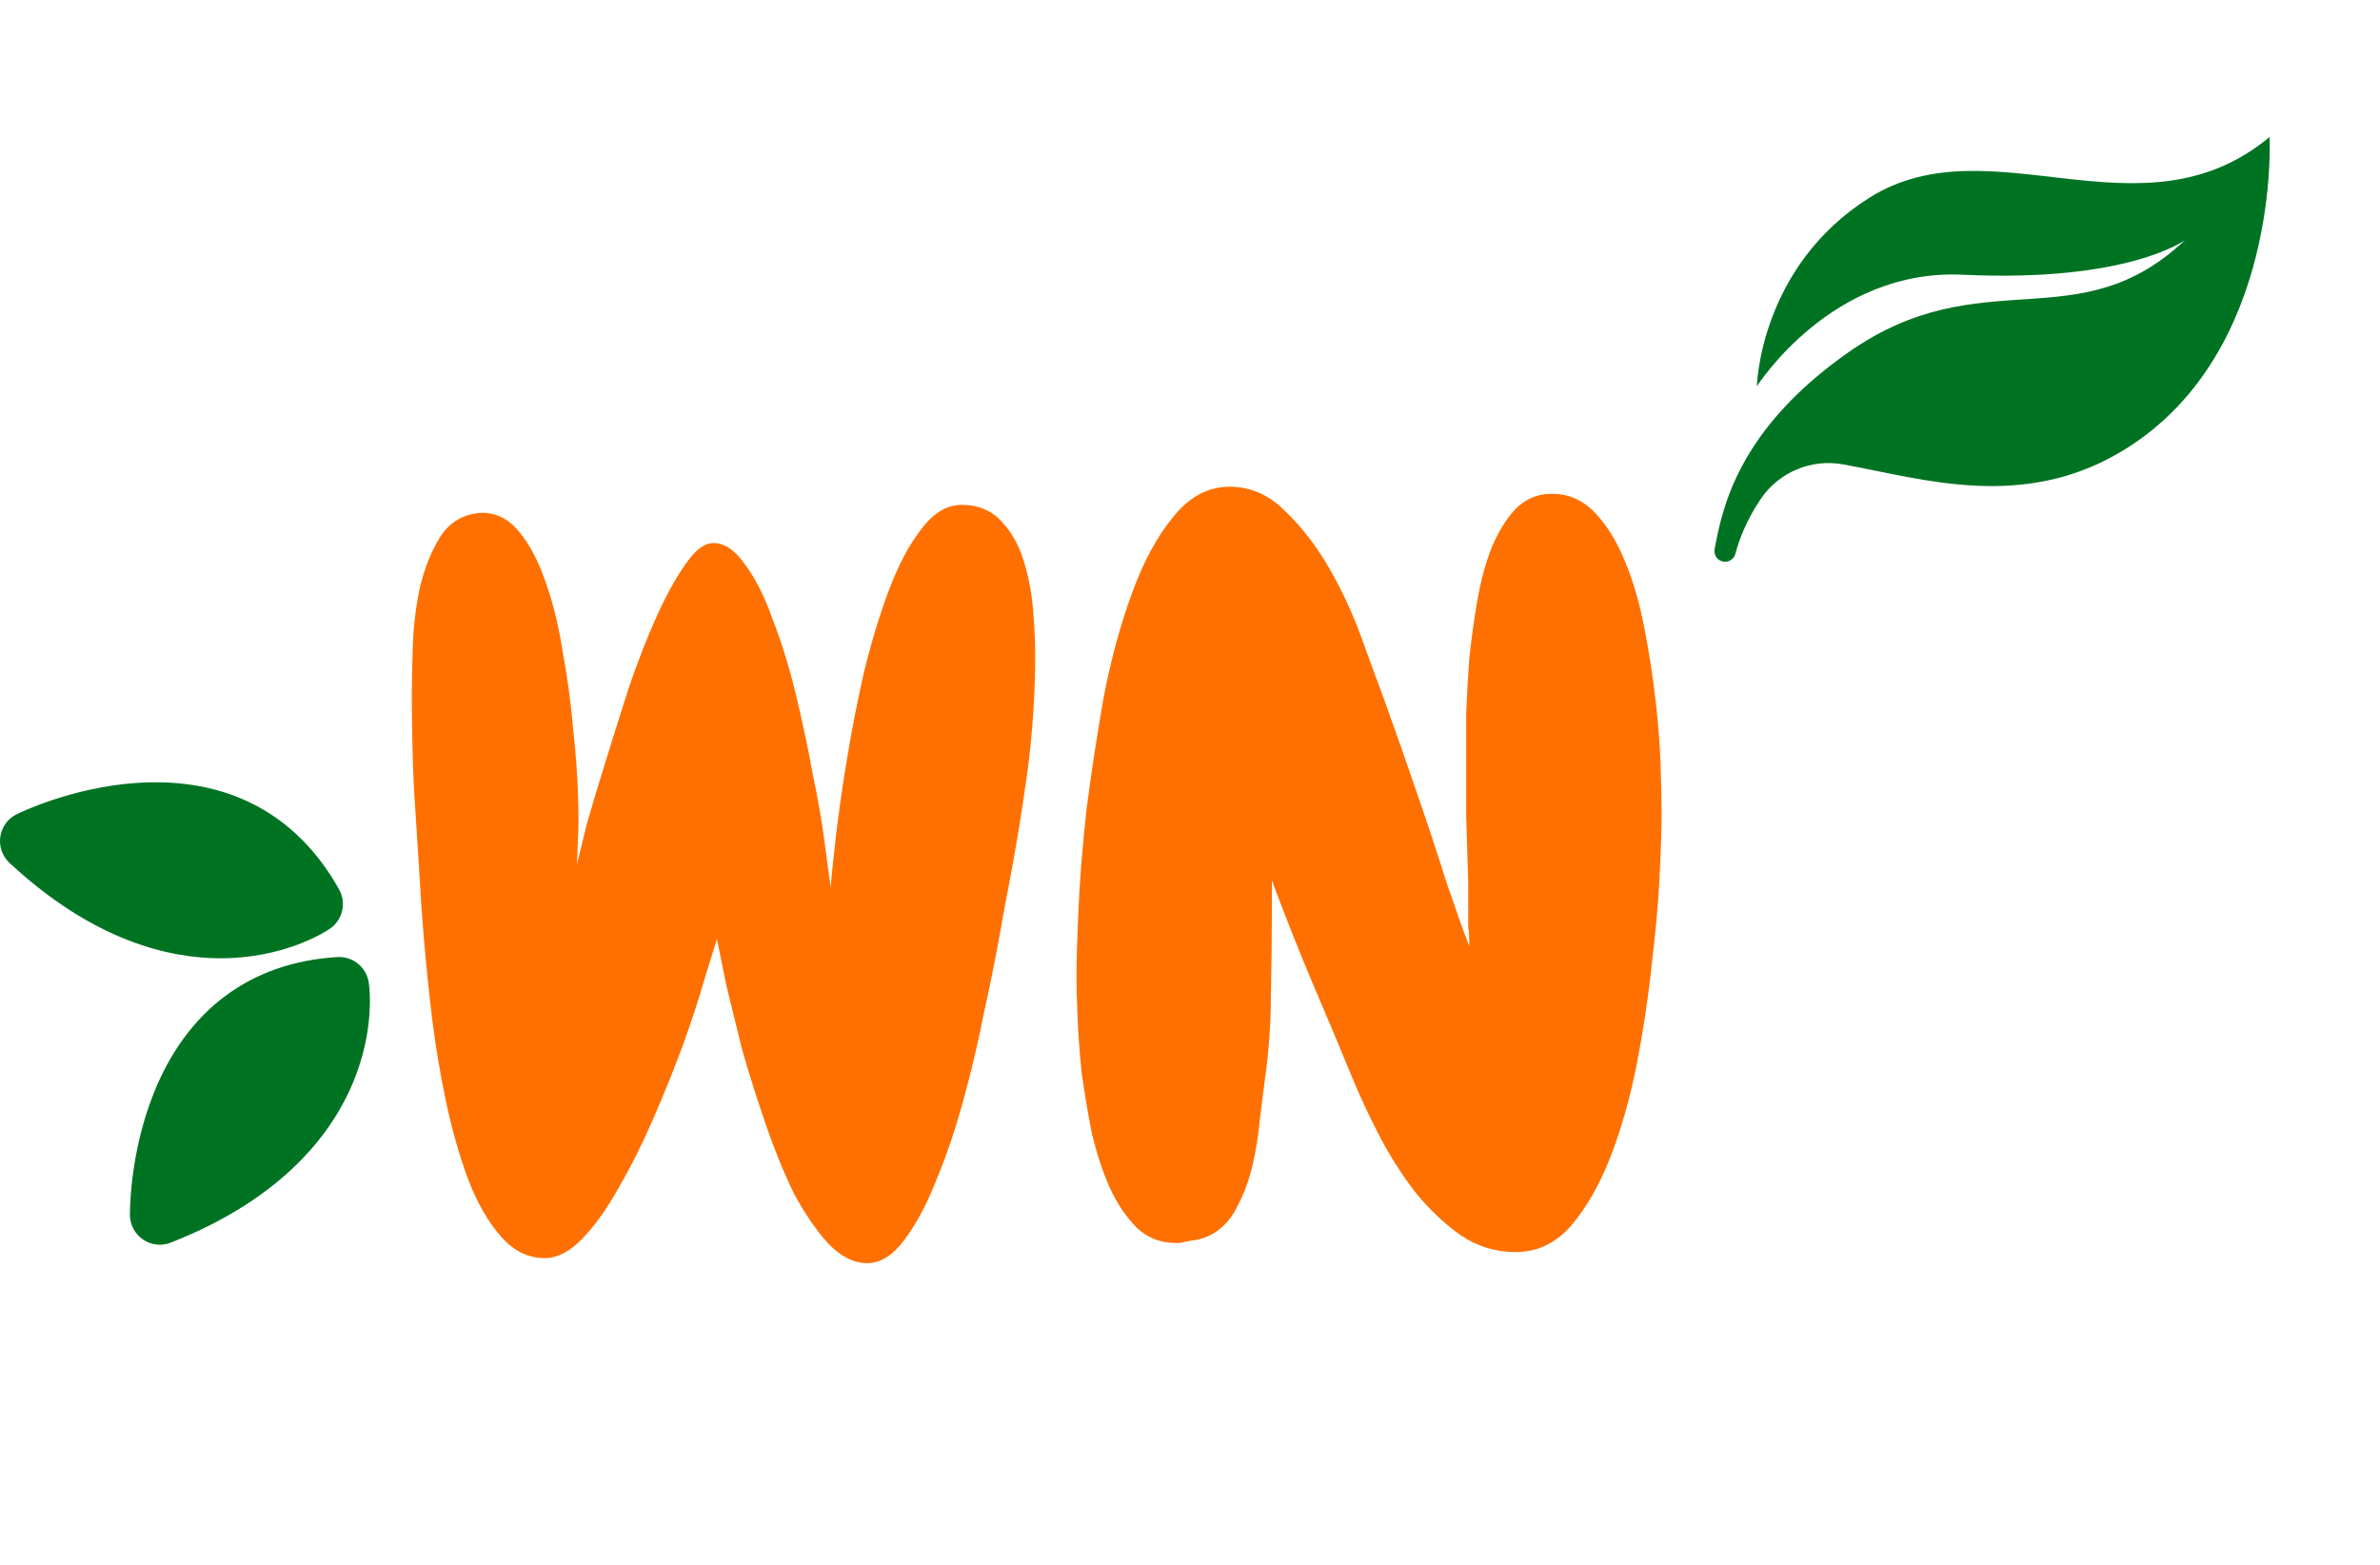
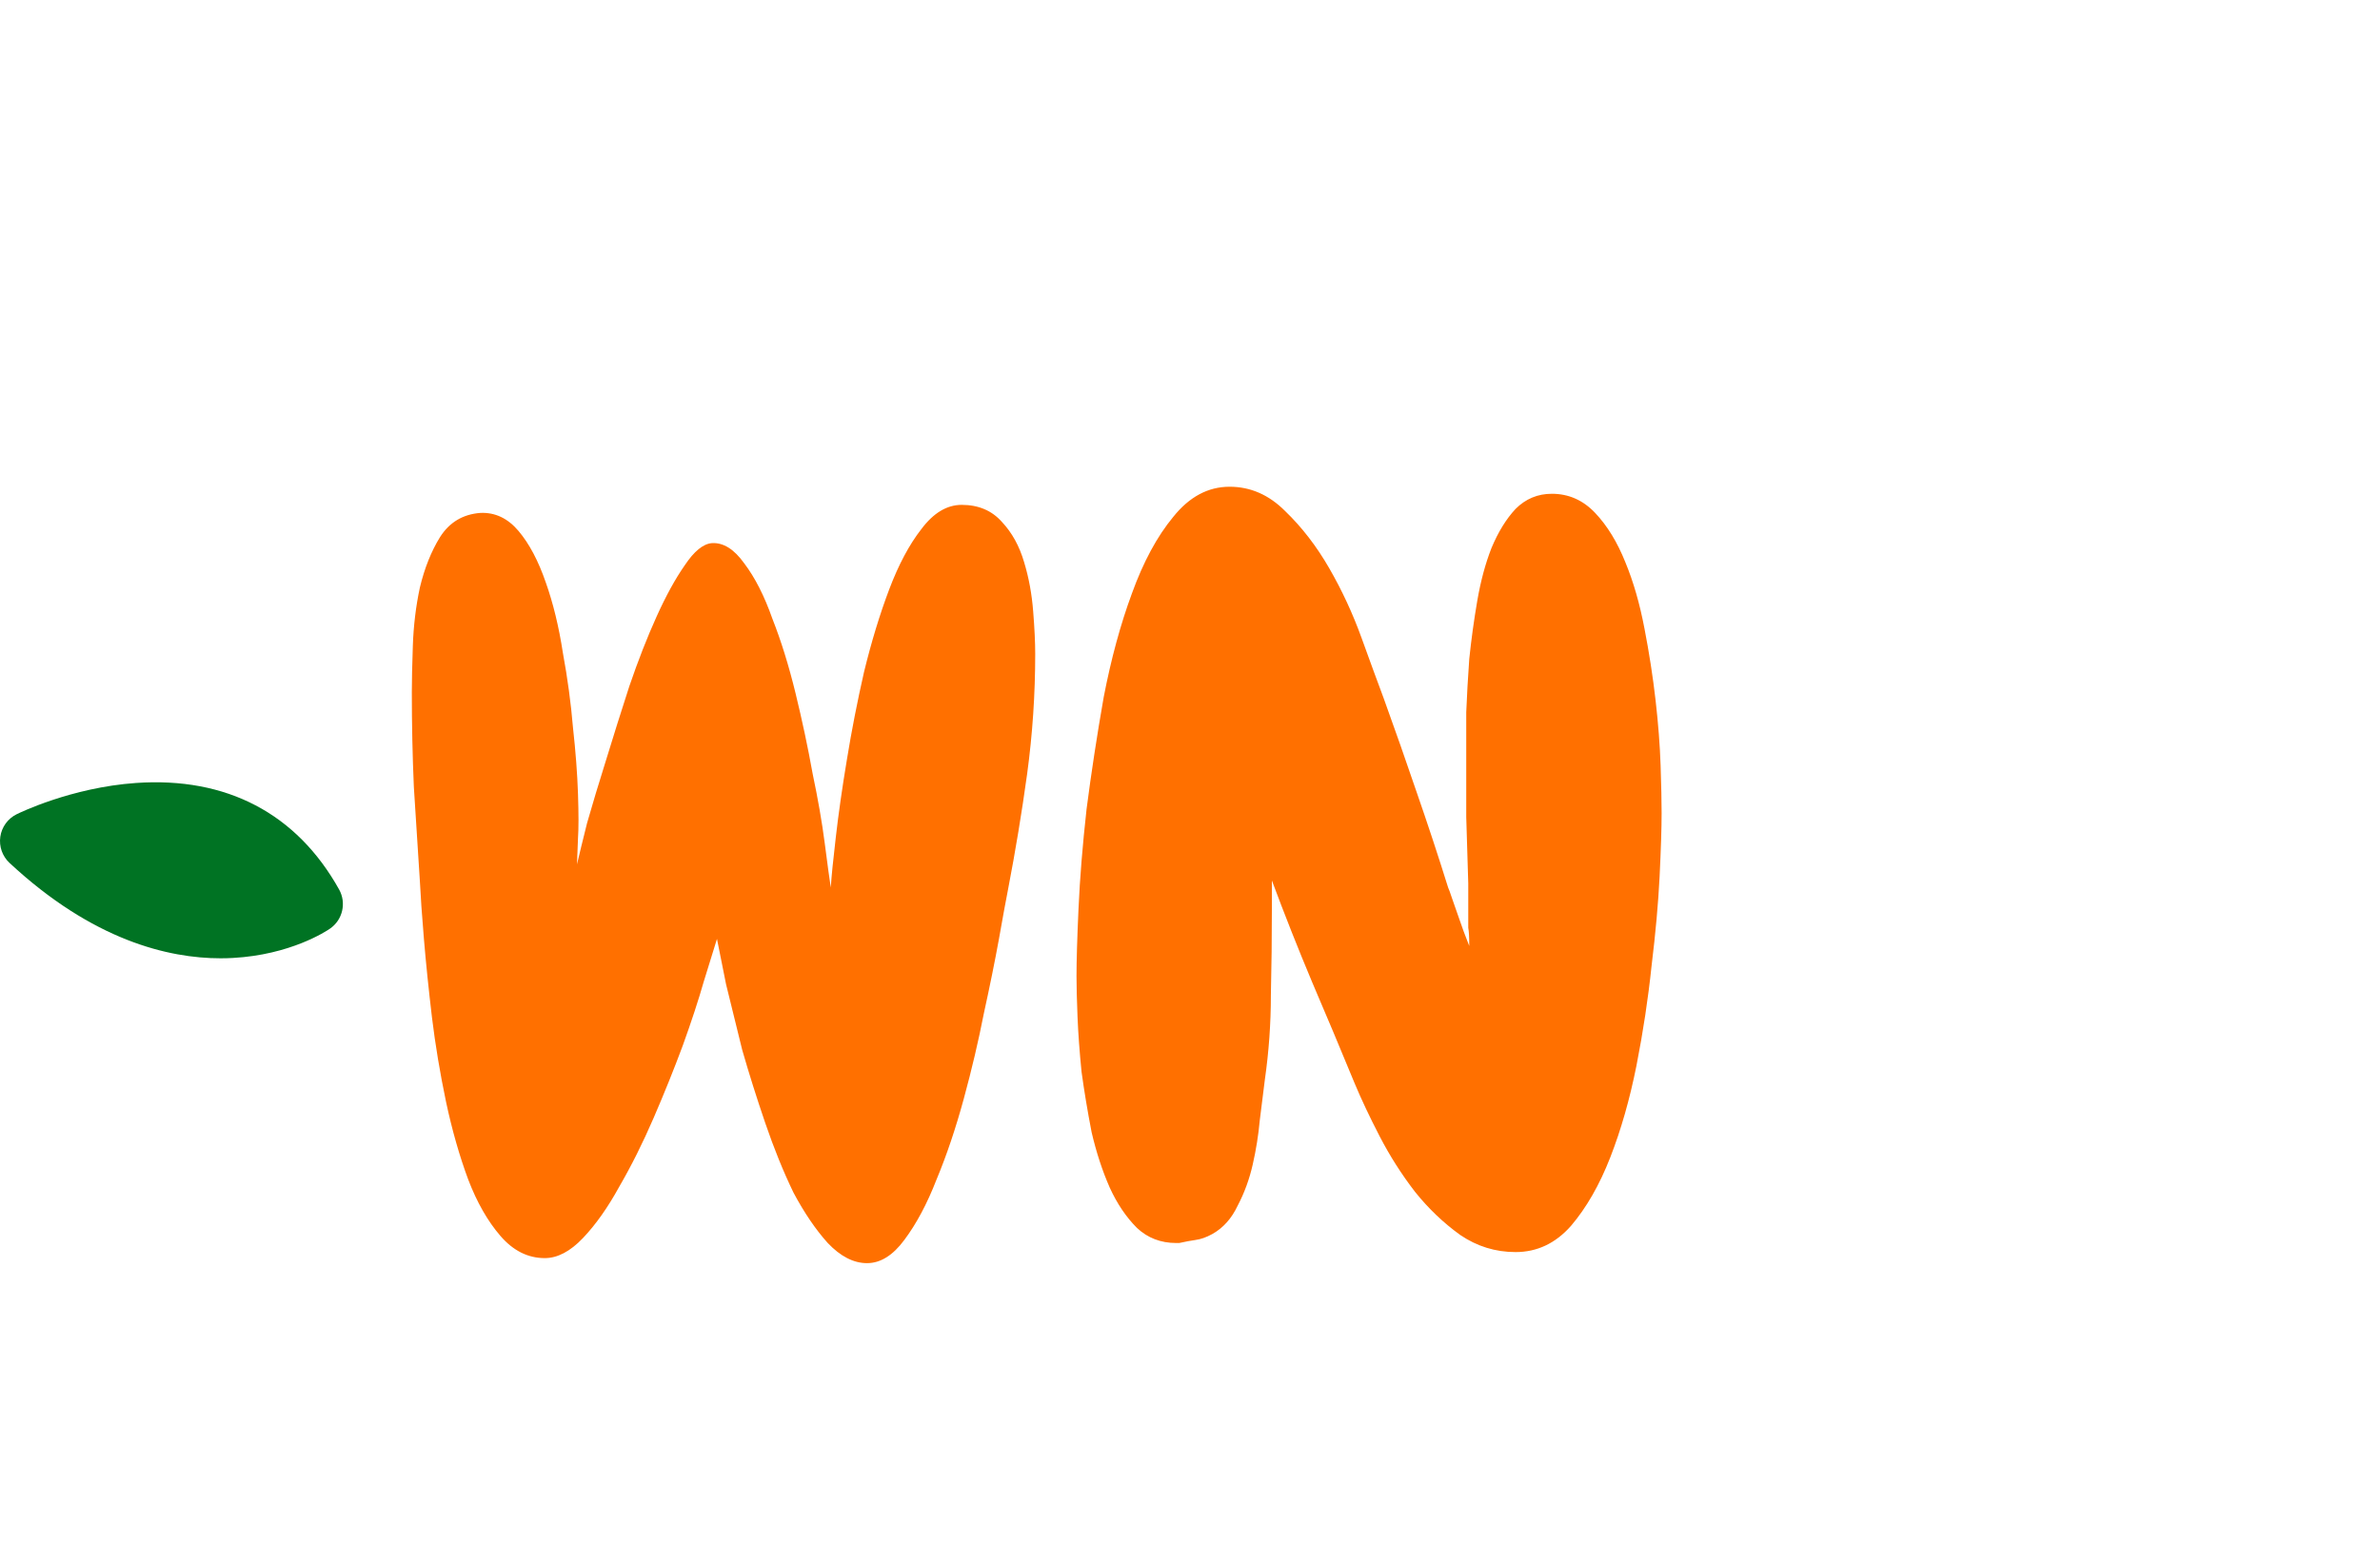
<svg xmlns="http://www.w3.org/2000/svg" width="216" height="142" viewBox="0 0 216 142" fill="none">
-   <path d="M159.833 45.237C158.436 47.268 157.779 49.197 157.495 50.27C157.365 50.76 156.88 51.066 156.383 50.972C155.86 50.873 155.515 50.37 155.612 49.847C156.301 46.149 157.712 39 167.775 31.962C179.901 23.482 188.556 31.008 198.306 21.789C198.306 21.789 193.142 25.647 178.134 24.935C166.255 24.372 159.586 34.89 159.447 35.054C159.45 34.887 159.761 24.184 169.655 17.95C180.663 11.015 194.348 22.112 205.979 12.432C205.979 12.432 207.006 31.866 193.02 40.678C183.788 46.495 174.558 43.464 167.25 42.144C164.387 41.627 161.482 42.841 159.833 45.237Z" fill="#007323" />
  <path d="M93.952 59.349C93.952 63.005 93.709 66.63 93.221 70.225C92.734 73.759 92.155 77.263 91.484 80.736C91.302 81.65 91.028 83.143 90.662 85.215C90.296 87.225 89.839 89.48 89.291 91.978C88.803 94.477 88.194 97.066 87.463 99.747C86.732 102.428 85.909 104.866 84.995 107.059C84.142 109.253 83.167 111.081 82.07 112.543C81.035 113.944 79.907 114.645 78.689 114.645C77.47 114.645 76.282 114.036 75.124 112.817C74.027 111.599 72.992 110.075 72.016 108.247C71.103 106.358 70.249 104.256 69.457 101.941C68.665 99.625 67.965 97.401 67.355 95.269C66.807 93.075 66.319 91.095 65.893 89.328C65.527 87.5 65.253 86.129 65.07 85.215C64.826 86.007 64.43 87.287 63.882 89.053C63.395 90.76 62.755 92.71 61.963 94.903C61.17 97.036 60.287 99.229 59.312 101.484C58.337 103.738 57.301 105.81 56.205 107.699C55.169 109.588 54.072 111.142 52.914 112.36C51.757 113.579 50.599 114.188 49.441 114.188C47.918 114.188 46.577 113.518 45.419 112.177C44.262 110.837 43.287 109.131 42.495 107.059C41.703 104.926 41.032 102.581 40.484 100.021C39.935 97.401 39.509 94.842 39.204 92.344C38.9 89.785 38.656 87.408 38.473 85.215C38.29 83.021 38.169 81.285 38.108 80.005C37.925 77.08 37.742 74.216 37.559 71.413C37.437 68.611 37.376 65.747 37.376 62.822C37.376 61.786 37.407 60.385 37.468 58.618C37.529 56.79 37.742 55.023 38.108 53.316C38.534 51.55 39.143 50.026 39.935 48.747C40.789 47.406 42.007 46.675 43.592 46.553C44.932 46.492 46.09 47.041 47.065 48.198C48.04 49.356 48.862 50.91 49.532 52.859C50.203 54.748 50.721 56.881 51.086 59.258C51.513 61.573 51.817 63.827 52 66.021C52.244 68.215 52.396 70.225 52.457 72.053C52.518 73.881 52.518 75.222 52.457 76.075L52.366 78.451C52.549 77.659 52.853 76.41 53.28 74.704C53.767 72.998 54.346 71.078 55.016 68.946C55.687 66.752 56.387 64.528 57.118 62.274C57.911 59.958 58.733 57.856 59.586 55.967C60.439 54.078 61.292 52.524 62.145 51.306C62.998 50.026 63.821 49.356 64.613 49.295C65.649 49.234 66.624 49.843 67.538 51.123C68.513 52.403 69.366 54.078 70.097 56.15C70.889 58.161 71.59 60.415 72.199 62.913C72.809 65.412 73.327 67.849 73.753 70.225C74.241 72.541 74.606 74.643 74.85 76.532C75.094 78.421 75.276 79.761 75.398 80.553C75.459 79.579 75.612 78.055 75.855 75.984C76.099 73.851 76.434 71.505 76.861 68.946C77.287 66.326 77.805 63.675 78.415 60.994C79.085 58.252 79.846 55.754 80.699 53.499C81.552 51.245 82.527 49.417 83.624 48.015C84.721 46.553 85.94 45.822 87.28 45.822C88.803 45.822 90.022 46.34 90.936 47.376C91.85 48.35 92.52 49.569 92.947 51.032C93.373 52.433 93.648 53.926 93.769 55.51C93.891 57.033 93.952 58.313 93.952 59.349ZM150.802 73.79C150.802 75.13 150.741 77.05 150.62 79.548C150.498 81.985 150.254 84.697 149.888 87.683C149.584 90.607 149.127 93.623 148.517 96.731C147.908 99.778 147.116 102.55 146.141 105.048C145.166 107.547 143.978 109.618 142.576 111.263C141.175 112.848 139.499 113.64 137.55 113.64C135.722 113.64 134.046 113.122 132.523 112.086C130.999 110.989 129.628 109.679 128.41 108.156C127.191 106.572 126.125 104.896 125.211 103.129C124.297 101.362 123.535 99.747 122.926 98.285C121.646 95.177 120.367 92.131 119.087 89.145C117.807 86.098 116.589 83.021 115.431 79.914V82.473C115.431 85.093 115.401 87.713 115.34 90.333C115.34 92.892 115.157 95.451 114.791 98.011C114.669 99.046 114.517 100.265 114.334 101.667C114.212 103.007 113.999 104.348 113.694 105.688C113.39 107.029 112.933 108.278 112.323 109.435C111.775 110.593 111.013 111.446 110.038 111.995C109.49 112.299 108.972 112.482 108.485 112.543C108.058 112.604 107.571 112.695 107.022 112.817H106.748C105.347 112.817 104.158 112.36 103.184 111.446C102.209 110.471 101.386 109.253 100.716 107.79C100.046 106.267 99.497 104.591 99.071 102.763C98.705 100.874 98.4 99.046 98.157 97.279C97.974 95.451 97.852 93.776 97.791 92.252C97.73 90.729 97.7 89.51 97.7 88.597C97.7 87.195 97.761 85.154 97.882 82.473C98.004 79.731 98.248 76.715 98.614 73.424C99.04 70.134 99.558 66.752 100.167 63.279C100.838 59.806 101.691 56.668 102.727 53.865C103.762 51.001 105.012 48.686 106.474 46.919C107.936 45.091 109.642 44.177 111.592 44.177C113.481 44.177 115.157 44.908 116.619 46.37C118.143 47.833 119.483 49.569 120.641 51.58C121.798 53.591 122.773 55.693 123.566 57.886C124.358 60.08 125.028 61.908 125.576 63.37C126.612 66.234 127.618 69.098 128.592 71.962C129.567 74.765 130.512 77.629 131.426 80.553C131.487 80.675 131.609 81.01 131.791 81.559C131.974 82.107 132.187 82.716 132.431 83.387C132.675 84.118 132.98 84.941 133.345 85.855C133.345 85.062 133.315 84.514 133.254 84.209C133.254 83.844 133.254 83.539 133.254 83.295C133.254 82.991 133.254 82.625 133.254 82.199C133.254 81.772 133.254 81.102 133.254 80.188C133.193 78.177 133.132 76.166 133.071 74.156C133.071 72.145 133.071 70.164 133.071 68.215C133.071 67.362 133.071 66.173 133.071 64.65C133.132 63.127 133.223 61.512 133.345 59.806C133.528 58.039 133.772 56.272 134.076 54.505C134.381 52.738 134.808 51.153 135.356 49.752C135.965 48.29 136.696 47.101 137.55 46.187C138.464 45.273 139.56 44.816 140.84 44.816C142.363 44.816 143.673 45.395 144.77 46.553C145.867 47.711 146.781 49.204 147.512 51.032C148.243 52.799 148.822 54.809 149.249 57.064C149.675 59.258 150.01 61.421 150.254 63.553C150.498 65.686 150.65 67.666 150.711 69.494C150.772 71.322 150.802 72.754 150.802 73.79Z" fill="#FF7000" />
-   <path d="M14.505 112.971C13.972 112.971 13.444 112.815 12.99 112.509C12.251 112.012 11.803 111.184 11.791 110.293C11.789 110.07 11.746 104.776 13.922 99.295C16.959 91.647 22.731 87.349 30.615 86.863C32.012 86.781 33.247 87.769 33.462 89.153C33.528 89.575 34.048 93.416 32.042 98.252C30.224 102.634 25.878 108.713 15.495 112.784C15.175 112.91 14.839 112.971 14.505 112.971ZM28.009 92.734C23.831 93.816 20.797 96.686 18.966 101.298C18.342 102.87 17.94 104.429 17.682 105.794C25.476 101.505 27.52 95.998 28.009 92.734Z" fill="#007323" />
-   <path d="M20.02 86.976C15.283 86.976 8.418 85.349 0.865 78.32C0.213 77.713 -0.1 76.824 0.028 75.943C0.156 75.061 0.709 74.299 1.507 73.903C1.707 73.803 6.462 71.473 12.344 71.063C20.553 70.491 26.927 73.832 30.776 80.73C31.459 81.953 31.099 83.494 29.945 84.288C29.593 84.53 26.355 86.661 21.128 86.946C20.773 86.966 20.403 86.976 20.02 86.976ZM8.091 77.249C15.336 82.432 21.193 81.896 24.35 80.923C19.622 75.352 12.558 76.037 8.091 77.249Z" fill="#007323" />
+   <path d="M20.02 86.976C15.283 86.976 8.418 85.349 0.865 78.32C0.213 77.713 -0.1 76.824 0.028 75.943C0.156 75.061 0.709 74.299 1.507 73.903C1.707 73.803 6.462 71.473 12.344 71.063C20.553 70.491 26.927 73.832 30.776 80.73C31.459 81.953 31.099 83.494 29.945 84.288C29.593 84.53 26.355 86.661 21.128 86.946C20.773 86.966 20.403 86.976 20.02 86.976ZM8.091 77.249C15.336 82.432 21.193 81.896 24.35 80.923Z" fill="#007323" />
  <path d="M16.591 83.974L27.469 82.829L24.225 78.439L21.935 75.386H16.018L7.621 74.813L5.522 77.485L8.766 81.493L16.591 83.974Z" fill="#007323" />
-   <path d="M27.879 100.982L32.141 90.908L26.73 91.623L22.95 92.15L20.087 97.327L15.522 104.399L16.844 107.529L21.922 106.629L27.879 100.982Z" fill="#007323" />
</svg>